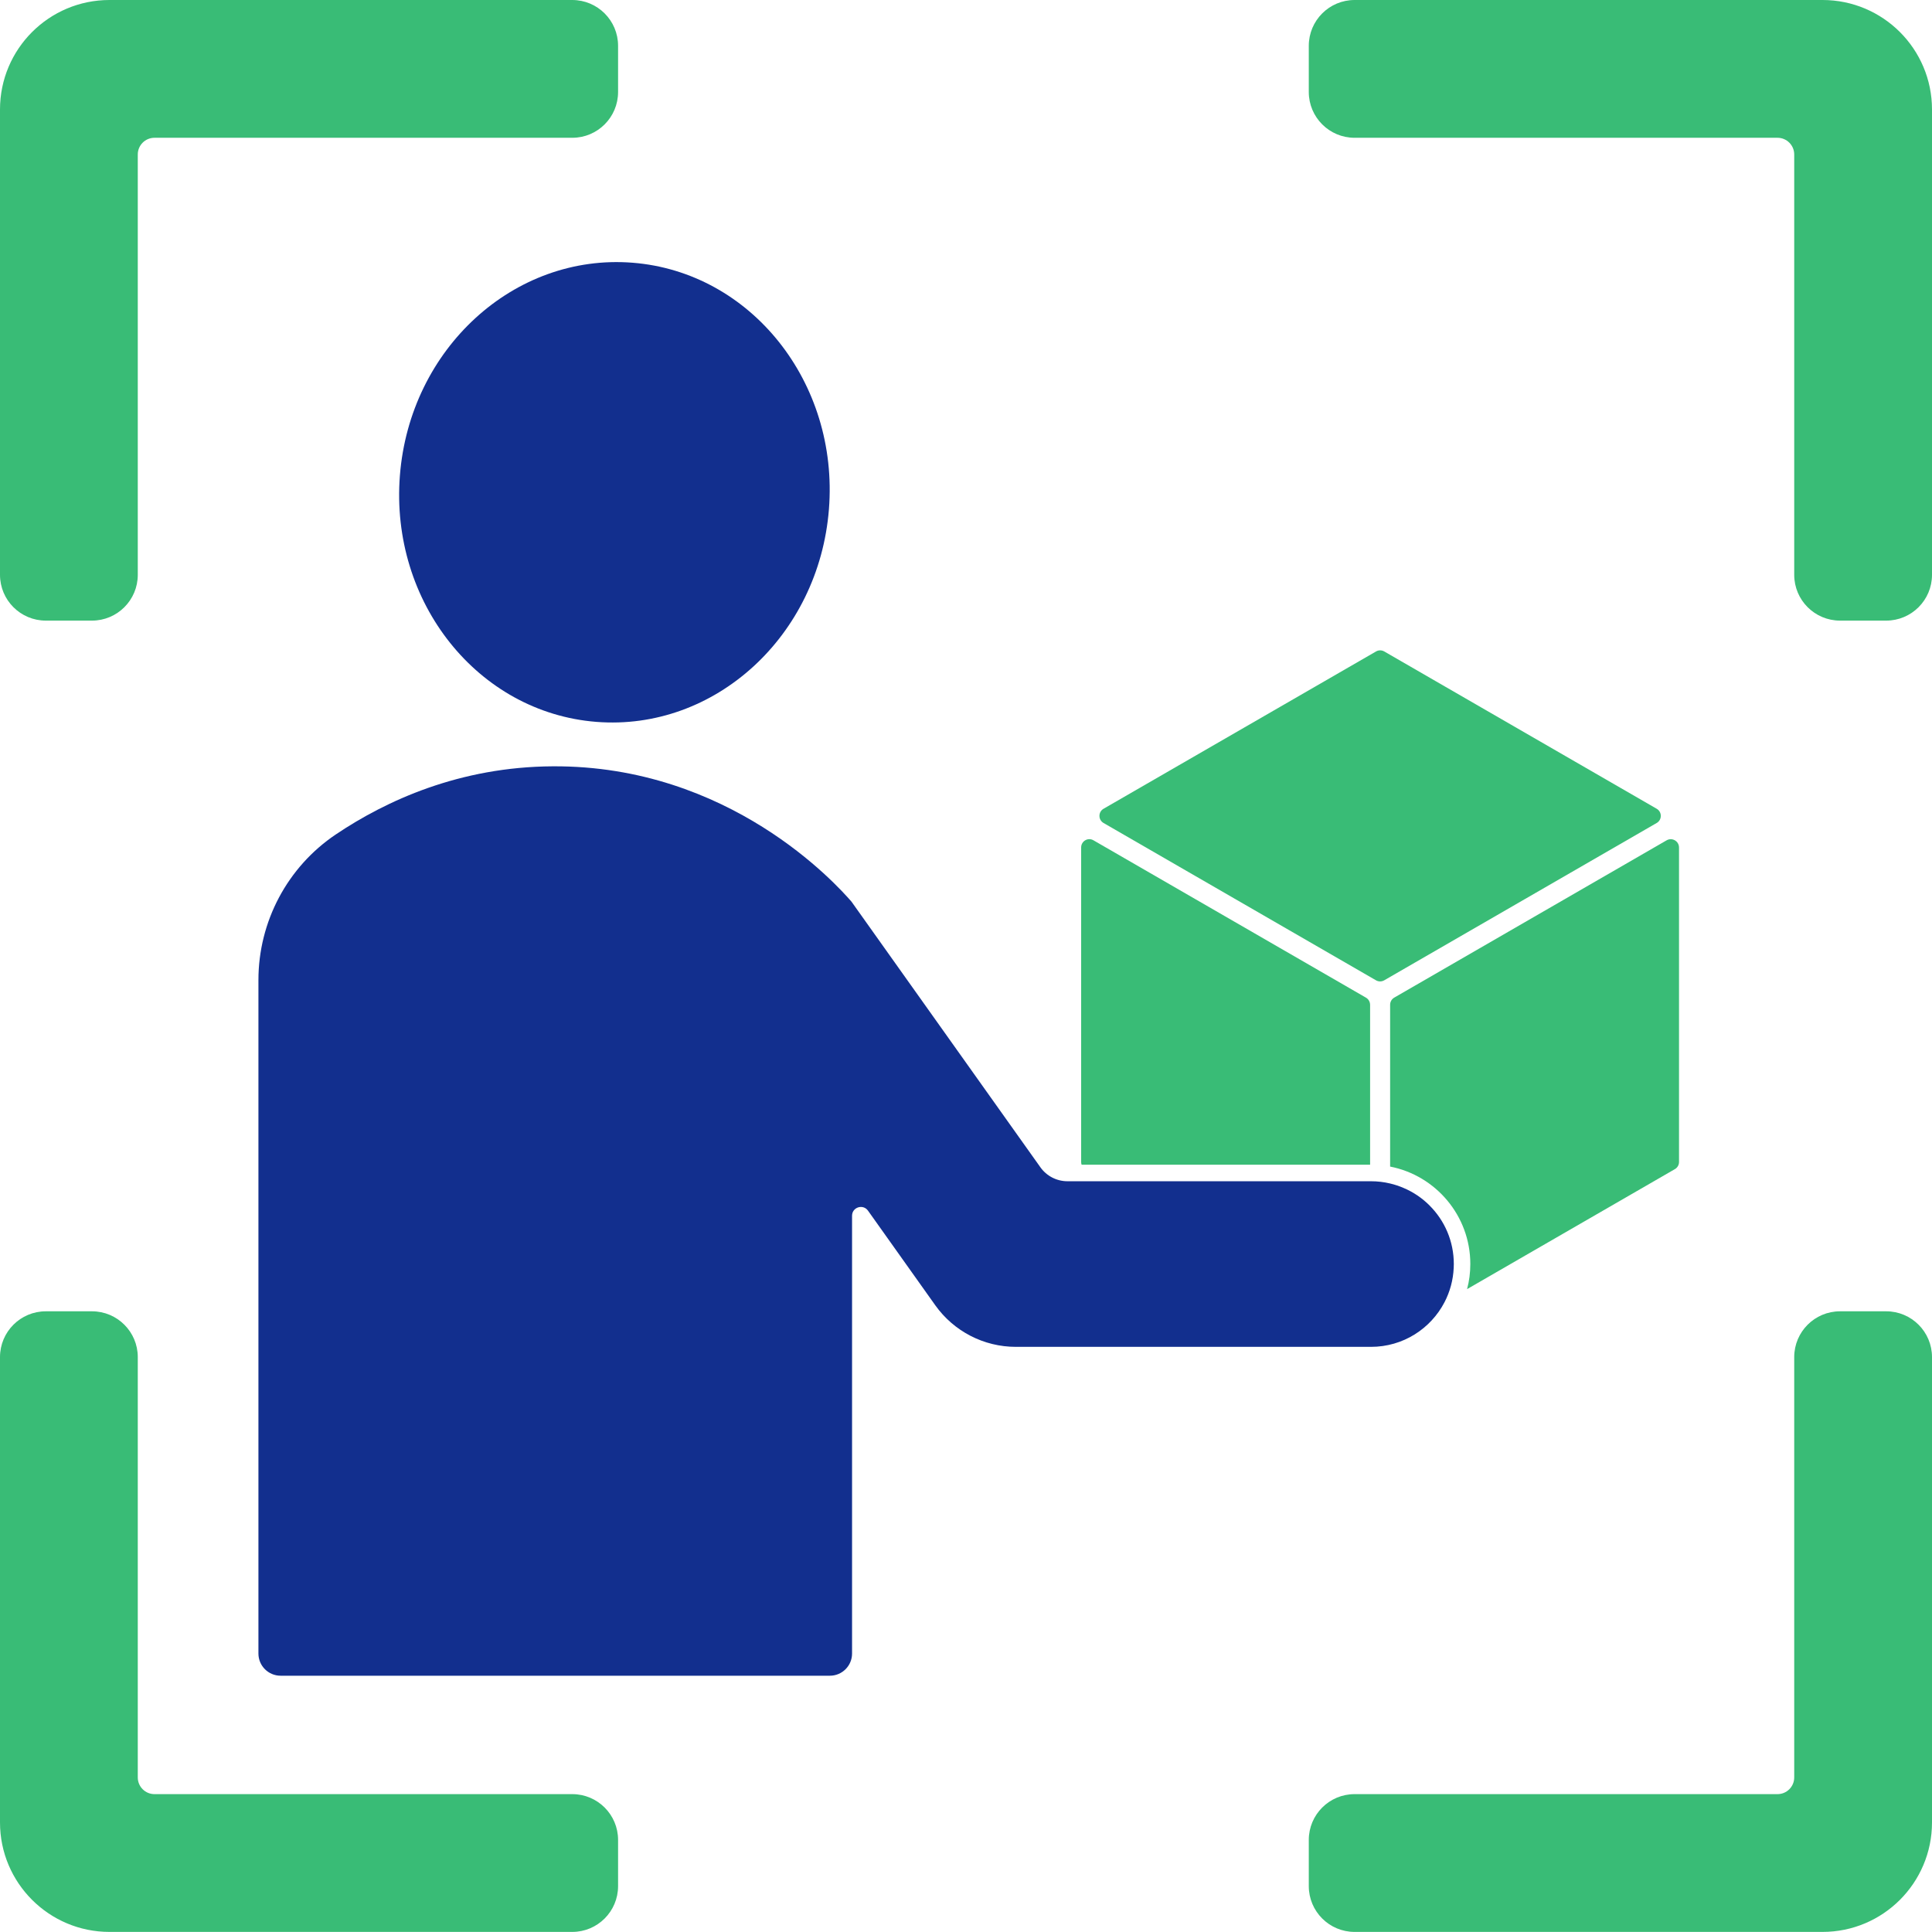
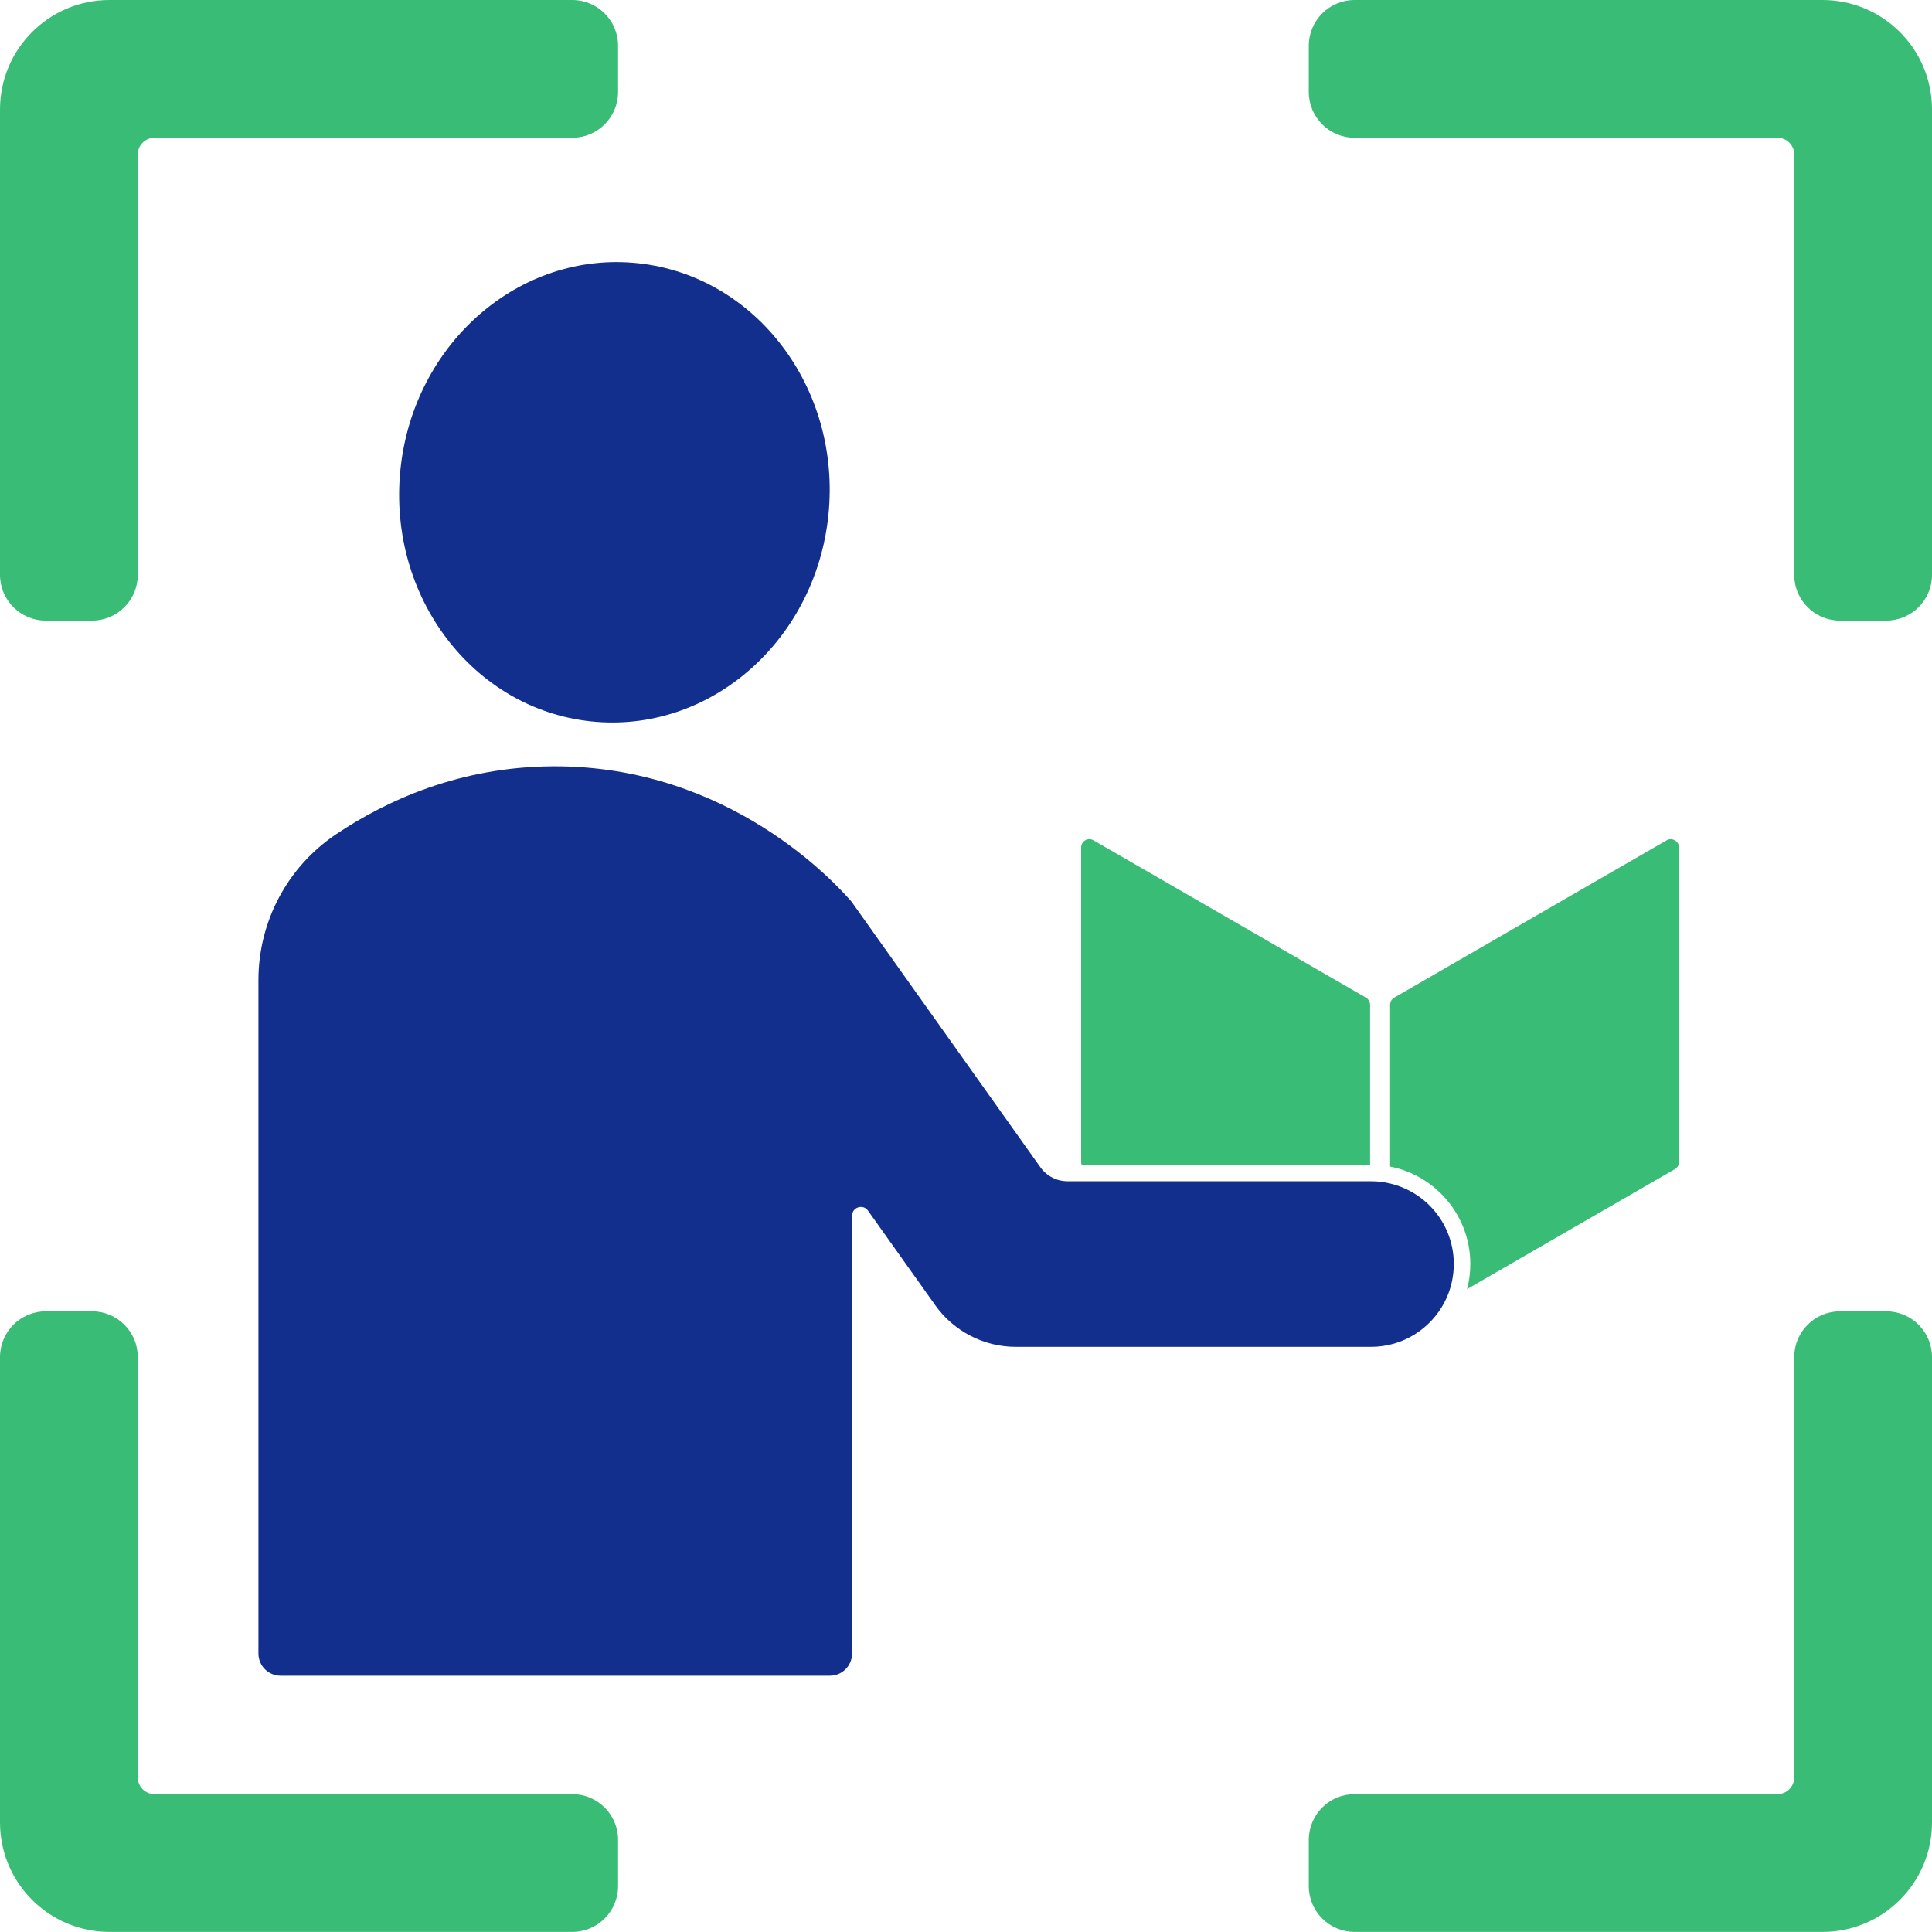
<svg xmlns="http://www.w3.org/2000/svg" id="Layer_2" viewBox="0 0 109.835 109.83">
  <defs>
    <style>.cls-1{fill:none;}.cls-2{fill:#39bc76;}.cls-3{fill:#122f8e;}</style>
  </defs>
  <g id="icons">
    <path class="cls-3" d="M81.271,68.532c-.422-.422-.922-.763-1.479-.997-.244-.106-.5-.191-.763-.253-.35-.084-.713-.128-1.088-.128h-17.255c-.613,0-1.188-.297-1.541-.797l-10.737-15.098c-.863-.991-6.935-7.748-16.977-7.694-5.299.028-9.47,1.945-12.337,3.871-2.758,1.854-4.402,4.962-4.402,8.282v38.287c0,.697.566,1.26,1.26,1.26h31.228c.694,0,1.26-.563,1.26-1.26v-24.89c0-.485.625-.685.907-.288l3.824,5.378c1.054,1.482,2.761,2.364,4.58,2.364h20.191c1.82,0,3.395-1.029,4.18-2.539.306-.588.491-1.251.522-1.951.003-.072.006-.144.006-.219,0-1.301-.525-2.476-1.379-3.327Z" />
    <ellipse class="cls-3" cx="34.93" cy="27.988" rx="13.092" ry="12.233" transform="translate(4.286 60.612) rotate(-85.497)" />
    <path class="cls-2" d="M95.453,48.178v17.884c0,.166-.091.322-.234.403l-11.815,6.822c.122-.456.184-.935.184-1.429,0-2.739-1.963-5.031-4.559-5.537v-9.198c0-.169.088-.322.231-.406l15.489-8.945c.313-.178.703.047.703.406Z" />
    <path class="cls-2" d="M77.891,57.123v9.092h-16.402c-.016-.047-.025-.1-.025-.153v-17.884c0-.363.391-.588.7-.406l15.492,8.945c.144.084.234.238.234.406Z" />
-     <line class="cls-1" x1="61.467" y1="46.711" x2="61.464" y2="46.71" />
-     <path class="cls-2" d="M94.182,46.788l-15.488,8.943c-.145.084-.323.084-.468,0l-15.488-8.943c-.312-.18-.312-.63 0-.81l15.49-8.942c.145-.084.323-.084.468 0l15.487,8.942c.312.18.312.63 0.0.81Z" />
    <path class="cls-2" d="M107.231,35.282h-2.625c-1.438,0-2.604-1.166-2.604-2.604V8.782c0-.524-.425-.949-.949-.949h-24.044c-1.438,0-2.604-1.166-2.604-2.604v-2.625c0-1.438,1.166-2.604,2.604-2.604h26.602c3.437,0,6.224,2.786,6.224,6.224v26.454c0,1.438-1.166,2.604-2.604,2.604Z" />
    <path class="cls-2" d="M32.534,109.83H6.224c-3.437,0-6.224-2.786-6.224-6.224v-26.454c0-1.438,1.166-2.604,2.604-2.604h2.625c1.438,0,2.604,1.166,2.604,2.604v23.896c0,.524.425.949.949.949h23.752c1.438,0,2.604,1.166,2.604,2.604v2.625c0,1.438-1.166,2.604-2.604,2.604Z" />
    <path class="cls-2" d="M5.229,35.282h-2.625c-1.438,0-2.604-1.166-2.604-2.604V6.224C0,2.786,2.786,0,6.224,0h26.31c1.438,0,2.604,1.166,2.604,2.604v2.625c0,1.438-1.166,2.604-2.604,2.604H8.782c-.524,0-.949.425-.949.949v23.896c0,1.438-1.166,2.604-2.604,2.604Z" />
    <path class="cls-2" d="M103.611,109.83h-26.602c-1.438,0-2.604-1.166-2.604-2.604v-2.625c0-1.438,1.166-2.604,2.604-2.604h24.044c.524,0,.949-.425.949-.949v-23.896c0-1.438,1.166-2.604,2.604-2.604h2.625c1.438,0,2.604,1.166,2.604,2.604v26.454c0,3.437-2.786,6.224-6.224,6.224Z" />
  </g>
</svg>